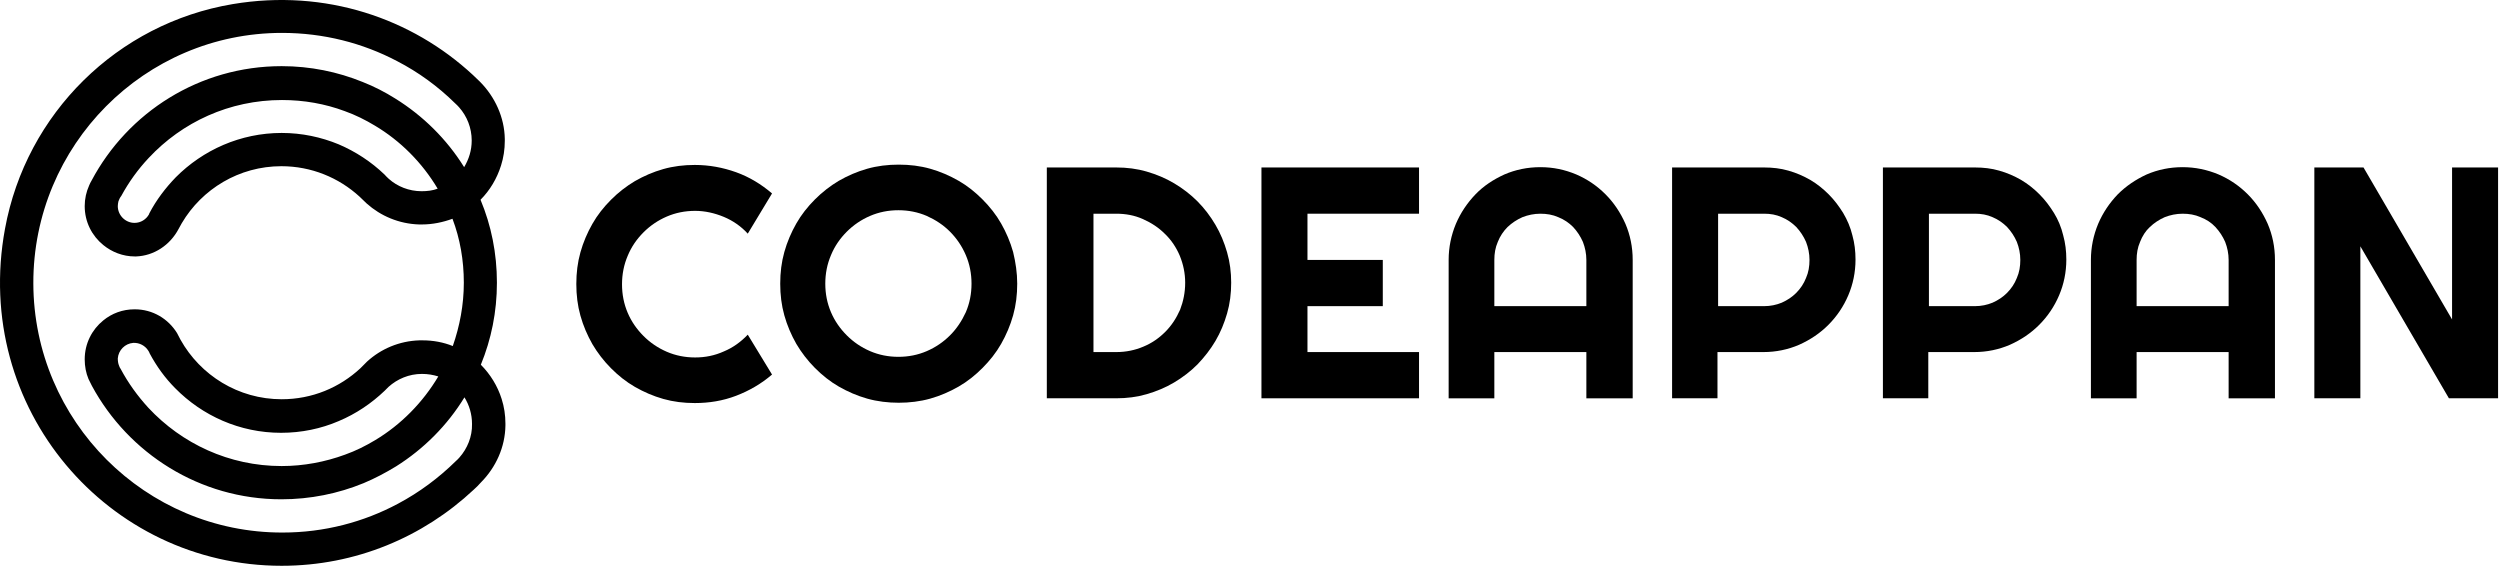
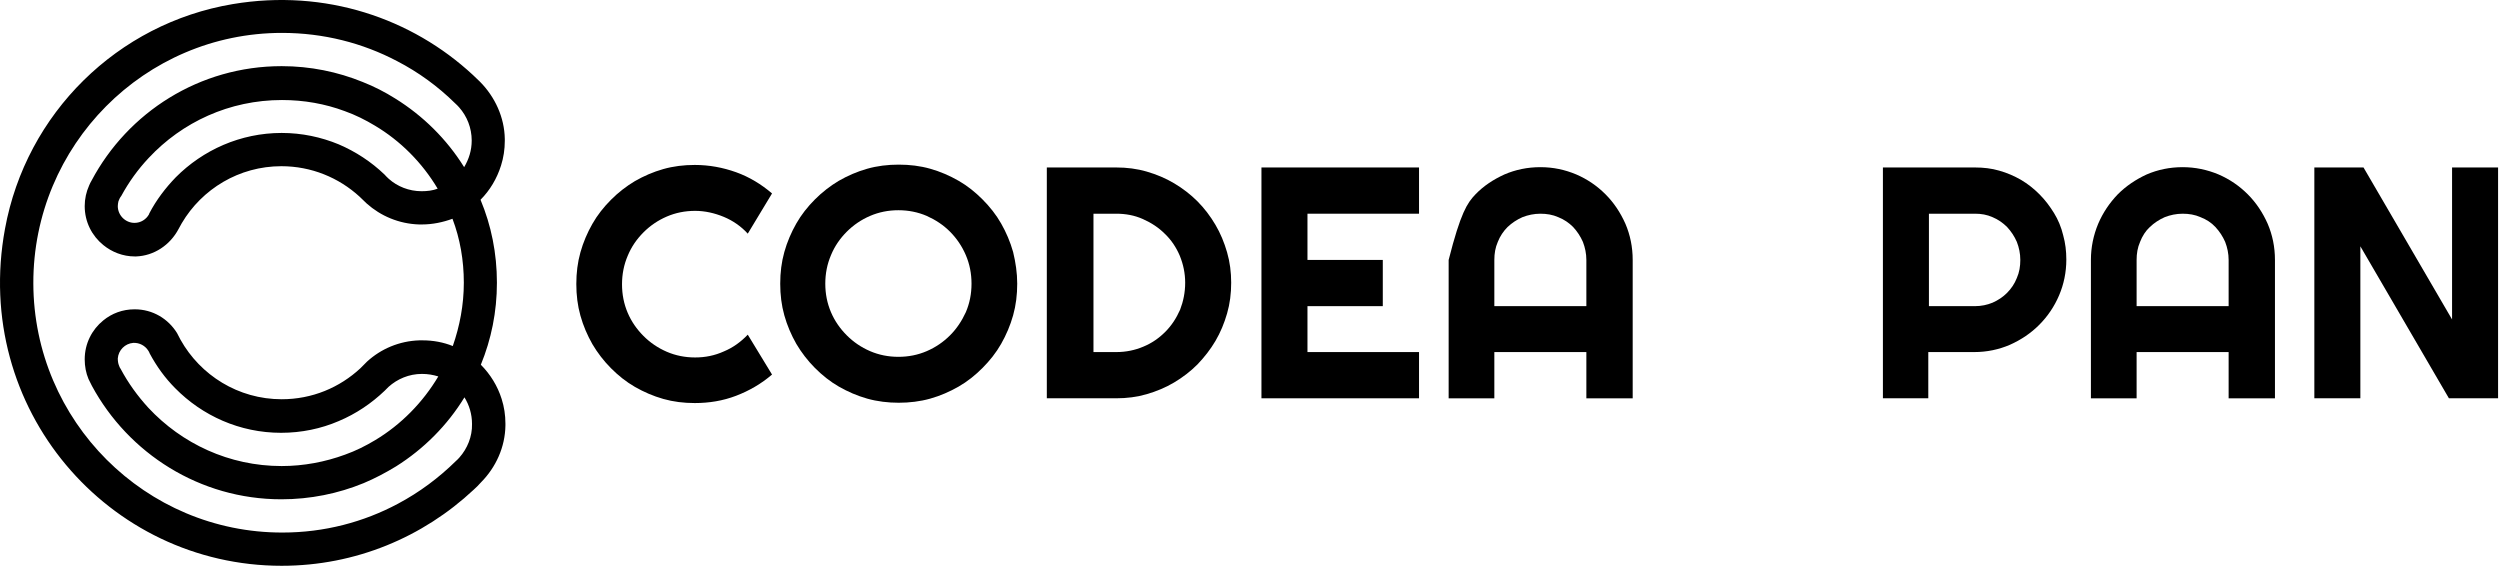
<svg xmlns="http://www.w3.org/2000/svg" width="416" height="95" viewBox="0 0 416 95" fill="none">
  <path d="M83.473 66.381C82.792 64.221 81.586 62.272 80.012 60.691C81.743 56.476 82.687 51.892 82.687 47.045C82.687 42.145 81.743 37.508 79.96 33.241C81.533 31.66 82.687 29.711 83.369 27.55C83.788 26.233 83.998 24.863 83.998 23.441C83.998 23.335 83.998 23.23 83.998 23.125C83.945 19.542 82.372 16.117 79.855 13.588C79.488 13.219 79.069 12.851 78.701 12.482C68.528 3.051 54.159 -1.902 38.742 0.68C19.549 3.894 4.341 18.857 0.828 38.088C-4.678 68.014 18.028 94.147 46.87 94.147C59.194 94.147 70.416 89.353 78.806 81.502C79.226 81.134 79.645 80.712 80.012 80.291C82.529 77.762 84.05 74.39 84.103 70.807C84.103 70.701 84.103 70.596 84.103 70.491C84.103 69.068 83.893 67.698 83.473 66.381ZM76.447 76.128C76.237 76.339 76.079 76.55 75.87 76.708C73.038 79.5 69.787 81.924 66.221 83.821C60.505 86.877 53.95 88.615 47.028 88.615C24.216 88.668 5.6 70.069 5.547 47.15C5.495 24.178 24.059 5.474 46.923 5.474C53.845 5.474 60.347 7.16 66.063 10.164C69.629 12.008 72.88 14.379 75.712 17.171C75.975 17.382 76.184 17.645 76.394 17.856C77.705 19.331 78.492 21.28 78.492 23.388C78.492 25.021 78.02 26.497 77.233 27.814C74.349 23.177 70.416 19.278 65.749 16.381C64.071 15.327 62.235 14.379 60.347 13.641C56.205 11.955 51.642 11.007 46.87 11.007C33.183 11.007 21.279 18.699 15.249 30.027C15.091 30.29 14.934 30.606 14.829 30.87C14.357 31.923 14.095 33.083 14.095 34.294C14.095 36.929 15.301 39.247 17.189 40.775C18.605 41.934 20.44 42.672 22.433 42.672C22.538 42.672 22.59 42.672 22.643 42.672C25.632 42.566 28.306 40.775 29.722 38.088C29.88 37.772 30.089 37.456 30.247 37.139C33.603 31.449 39.791 27.656 46.818 27.656C51.8 27.656 56.362 29.552 59.823 32.714C60.242 33.083 60.609 33.504 61.029 33.873C63.336 35.928 66.378 37.245 69.734 37.35C69.891 37.35 70.049 37.35 70.206 37.35C71.989 37.35 73.72 36.981 75.293 36.402C76.551 39.721 77.181 43.304 77.181 47.045C77.181 50.733 76.499 54.263 75.345 57.582C73.772 56.95 72.094 56.634 70.311 56.634C70.154 56.634 69.944 56.634 69.787 56.634C66.43 56.739 63.389 58.056 61.081 60.164C60.714 60.533 60.347 60.902 59.98 61.27C56.519 64.484 51.957 66.434 46.87 66.434C39.633 66.434 33.341 62.429 30.037 56.529C29.827 56.16 29.67 55.791 29.46 55.422C27.992 53.051 25.422 51.471 22.433 51.471H22.381C20.388 51.471 18.605 52.156 17.189 53.315C15.301 54.843 14.095 57.161 14.095 59.795C14.095 60.954 14.305 62.061 14.724 63.062C14.934 63.431 15.091 63.852 15.301 64.221C21.384 75.443 33.236 83.083 46.818 83.083C51.642 83.083 56.257 82.135 60.505 80.396C62.392 79.606 64.175 78.657 65.906 77.604C70.521 74.706 74.454 70.754 77.285 66.118C78.072 67.382 78.544 68.91 78.544 70.543C78.597 72.651 77.757 74.653 76.447 76.128ZM72.828 31.397C71.989 31.713 71.098 31.818 70.154 31.818C68.056 31.818 66.116 31.028 64.7 29.763C64.438 29.552 64.228 29.289 63.966 29.026C61.763 26.918 59.194 25.232 56.362 24.02C53.425 22.808 50.226 22.123 46.87 22.123C40.001 22.123 33.76 24.969 29.25 29.5C27.52 31.291 25.999 33.293 24.845 35.506C24.845 35.559 24.793 35.612 24.793 35.664C24.321 36.507 23.43 37.087 22.381 37.087C20.86 37.087 19.601 35.822 19.601 34.294C19.601 34.031 19.654 33.767 19.706 33.504C19.811 33.188 19.968 32.872 20.178 32.608C21.437 30.29 22.957 28.183 24.741 26.286C30.299 20.332 38.165 16.644 46.923 16.644C50.593 16.644 54.107 17.276 57.358 18.488C59.141 19.12 60.819 19.963 62.392 20.912C66.64 23.441 70.258 27.076 72.828 31.397ZM72.933 62.64C70.363 66.961 66.745 70.649 62.445 73.231C60.872 74.179 59.194 75.022 57.411 75.654C54.107 76.866 50.541 77.551 46.87 77.551C38.113 77.551 30.247 73.81 24.688 67.856C22.905 65.907 21.332 63.747 20.073 61.376C19.968 61.218 19.863 61.06 19.811 60.849C19.654 60.48 19.601 60.059 19.601 59.637C19.706 58.267 20.808 57.161 22.171 57.055C23.22 57.003 24.164 57.53 24.688 58.373C24.793 58.531 24.845 58.636 24.898 58.794C26.052 60.954 27.467 62.904 29.145 64.59C33.655 69.174 39.896 72.019 46.765 72.019C50.174 72.019 53.425 71.334 56.362 70.069C59.246 68.857 61.816 67.119 64.018 65.011C64.228 64.8 64.438 64.59 64.647 64.379C66.116 63.062 68.056 62.219 70.206 62.219C71.202 62.219 72.094 62.377 72.933 62.64Z" fill="black" />
  <path d="M128.466 62.326C126.683 63.854 124.69 65.013 122.488 65.856C120.285 66.7 117.978 67.068 115.618 67.068C113.782 67.068 112.052 66.858 110.374 66.383C108.696 65.909 107.123 65.224 105.654 64.381C104.186 63.538 102.875 62.484 101.669 61.273C100.463 60.061 99.414 58.691 98.575 57.268C97.736 55.793 97.054 54.213 96.582 52.526C96.11 50.84 95.9 49.102 95.9 47.258C95.9 45.414 96.11 43.675 96.582 41.989C97.054 40.303 97.736 38.722 98.575 37.247C99.414 35.772 100.463 34.455 101.669 33.243C102.875 32.031 104.238 30.977 105.654 30.134C107.123 29.291 108.696 28.606 110.374 28.132C112.052 27.658 113.782 27.447 115.618 27.447C117.978 27.447 120.285 27.869 122.488 28.659C124.69 29.449 126.683 30.661 128.466 32.189L124.428 38.88C123.327 37.669 121.963 36.72 120.442 36.088C118.922 35.456 117.296 35.087 115.67 35.087C113.992 35.087 112.419 35.403 110.951 36.035C109.482 36.668 108.171 37.563 107.07 38.67C105.969 39.776 105.077 41.041 104.448 42.569C103.819 44.044 103.504 45.624 103.504 47.31C103.504 48.996 103.819 50.577 104.448 52.052C105.077 53.528 105.969 54.792 107.07 55.899C108.171 57.005 109.482 57.901 110.951 58.533C112.419 59.165 113.992 59.481 115.67 59.481C117.348 59.481 118.922 59.165 120.442 58.48C121.963 57.848 123.274 56.9 124.428 55.688L128.466 62.326Z" fill="black" />
  <path d="M169.265 47.205C169.265 49.049 169.055 50.788 168.583 52.474C168.111 54.16 167.43 55.74 166.591 57.216C165.752 58.691 164.703 60.008 163.497 61.22C162.291 62.432 160.98 63.486 159.511 64.329C158.043 65.171 156.47 65.856 154.792 66.331C153.113 66.805 151.331 67.016 149.548 67.016C147.765 67.016 145.982 66.805 144.304 66.331C142.625 65.856 141.052 65.171 139.584 64.329C138.116 63.486 136.805 62.432 135.598 61.22C134.392 60.008 133.344 58.638 132.505 57.216C131.665 55.74 130.984 54.16 130.512 52.474C130.04 50.788 129.83 49.049 129.83 47.205C129.83 45.361 130.04 43.622 130.512 41.936C130.984 40.25 131.665 38.67 132.505 37.194C133.344 35.719 134.392 34.402 135.598 33.19C136.805 31.978 138.168 30.925 139.584 30.082C141.052 29.239 142.625 28.554 144.304 28.079C145.982 27.605 147.712 27.395 149.548 27.395C151.383 27.395 153.113 27.605 154.792 28.079C156.47 28.554 158.043 29.239 159.511 30.082C160.98 30.925 162.291 31.978 163.497 33.19C164.703 34.402 165.752 35.719 166.591 37.194C167.43 38.67 168.111 40.25 168.583 41.936C169.003 43.675 169.265 45.414 169.265 47.205ZM161.661 47.205C161.661 45.519 161.347 43.938 160.717 42.463C160.088 40.988 159.197 39.671 158.095 38.564C156.994 37.458 155.735 36.615 154.215 35.93C152.746 35.298 151.173 34.981 149.495 34.981C147.817 34.981 146.244 35.298 144.776 35.93C143.307 36.562 141.996 37.458 140.895 38.564C139.794 39.671 138.902 40.935 138.273 42.463C137.644 43.938 137.329 45.519 137.329 47.205C137.329 48.891 137.644 50.472 138.273 51.947C138.902 53.422 139.794 54.687 140.895 55.793C141.996 56.9 143.307 57.795 144.776 58.428C146.244 59.06 147.817 59.376 149.495 59.376C151.173 59.376 152.746 59.06 154.215 58.428C155.683 57.795 156.994 56.9 158.095 55.793C159.197 54.687 160.036 53.422 160.717 51.947C161.347 50.472 161.661 48.891 161.661 47.205Z" fill="black" />
  <path d="M204.869 47.045C204.869 48.837 204.659 50.523 204.187 52.156C203.715 53.789 203.086 55.317 202.247 56.74C201.408 58.163 200.412 59.427 199.258 60.639C198.104 61.798 196.793 62.799 195.377 63.642C193.961 64.485 192.441 65.117 190.815 65.591C189.189 66.066 187.511 66.276 185.728 66.276H174.191V27.867H185.728C187.511 27.867 189.189 28.078 190.815 28.552C192.441 29.026 193.961 29.659 195.377 30.502C196.793 31.345 198.104 32.346 199.258 33.505C200.412 34.664 201.408 35.981 202.247 37.404C203.086 38.826 203.715 40.354 204.187 41.987C204.659 43.621 204.869 45.307 204.869 47.045ZM197.213 47.045C197.213 45.465 196.898 43.99 196.321 42.567C195.744 41.197 194.905 39.933 193.856 38.932C192.808 37.878 191.602 37.087 190.186 36.455C188.77 35.823 187.301 35.56 185.728 35.56H181.953V58.584H185.781C187.354 58.584 188.875 58.268 190.238 57.688C191.654 57.109 192.86 56.266 193.909 55.212C194.958 54.158 195.744 52.947 196.374 51.524C196.898 50.154 197.213 48.679 197.213 47.045Z" fill="black" />
  <path d="M236.126 66.276H209.906V27.867H236.126V35.56H217.563V43.252H230.096V50.944H217.563V58.584H236.126V66.276Z" fill="black" />
-   <path d="M271.627 66.278H263.971V58.586H248.658V66.278H241.055V43.254C241.055 41.146 241.474 39.144 242.261 37.248C243.047 35.403 244.149 33.77 245.512 32.347C246.876 30.925 248.501 29.871 250.337 29.028C252.172 28.238 254.165 27.816 256.315 27.816C258.465 27.816 260.405 28.238 262.293 29.028C264.128 29.819 265.754 30.925 267.17 32.347C268.533 33.717 269.635 35.351 270.474 37.248C271.26 39.092 271.68 41.094 271.68 43.254V66.278H271.627ZM263.971 50.946V43.254C263.971 42.2 263.761 41.199 263.394 40.251C262.975 39.302 262.45 38.512 261.769 37.774C261.087 37.089 260.248 36.51 259.304 36.141C258.36 35.719 257.364 35.562 256.315 35.562C255.266 35.562 254.27 35.772 253.326 36.141C252.382 36.562 251.595 37.089 250.861 37.774C250.179 38.459 249.602 39.302 249.235 40.251C248.816 41.199 248.658 42.2 248.658 43.254V50.946H263.971V50.946Z" fill="black" />
-   <path d="M285.893 66.276H278.236V27.867H293.549C294.965 27.867 296.328 28.025 297.587 28.394C298.898 28.763 300.104 29.29 301.205 29.922C302.359 30.607 303.355 31.397 304.299 32.346C305.243 33.294 306.03 34.348 306.711 35.454C307.393 36.613 307.917 37.825 308.232 39.142C308.599 40.459 308.757 41.777 308.757 43.199C308.757 45.307 308.337 47.309 307.55 49.153C306.764 50.997 305.663 52.63 304.247 54.053C302.883 55.423 301.258 56.529 299.37 57.372C297.534 58.163 295.542 58.584 293.444 58.584H285.788V66.276H285.893ZM285.893 35.56V50.944H293.549C294.598 50.944 295.594 50.734 296.486 50.365C297.429 49.943 298.216 49.416 298.898 48.731C299.579 48.047 300.156 47.203 300.523 46.255C300.943 45.307 301.1 44.306 301.1 43.252C301.1 42.198 300.89 41.197 300.523 40.249C300.104 39.3 299.579 38.51 298.898 37.773C298.216 37.087 297.377 36.508 296.486 36.139C295.542 35.718 294.598 35.56 293.549 35.56H285.893V35.56Z" fill="black" />
+   <path d="M271.627 66.278H263.971V58.586H248.658V66.278H241.055V43.254C243.047 35.403 244.149 33.77 245.512 32.347C246.876 30.925 248.501 29.871 250.337 29.028C252.172 28.238 254.165 27.816 256.315 27.816C258.465 27.816 260.405 28.238 262.293 29.028C264.128 29.819 265.754 30.925 267.17 32.347C268.533 33.717 269.635 35.351 270.474 37.248C271.26 39.092 271.68 41.094 271.68 43.254V66.278H271.627ZM263.971 50.946V43.254C263.971 42.2 263.761 41.199 263.394 40.251C262.975 39.302 262.45 38.512 261.769 37.774C261.087 37.089 260.248 36.51 259.304 36.141C258.36 35.719 257.364 35.562 256.315 35.562C255.266 35.562 254.27 35.772 253.326 36.141C252.382 36.562 251.595 37.089 250.861 37.774C250.179 38.459 249.602 39.302 249.235 40.251C248.816 41.199 248.658 42.2 248.658 43.254V50.946H263.971V50.946Z" fill="black" />
  <path d="M320.973 66.276H313.316V27.867H328.629C330.045 27.867 331.408 28.025 332.667 28.394C333.978 28.763 335.184 29.29 336.285 29.922C337.439 30.607 338.435 31.397 339.379 32.346C340.323 33.294 341.11 34.348 341.791 35.454C342.473 36.561 342.998 37.825 343.312 39.142C343.679 40.459 343.837 41.777 343.837 43.199C343.837 45.307 343.417 47.309 342.63 49.153C341.844 50.997 340.743 52.63 339.327 54.053C337.963 55.423 336.338 56.529 334.45 57.372C332.614 58.163 330.622 58.584 328.524 58.584H320.868V66.276H320.973ZM320.973 35.56V50.944H328.629C329.678 50.944 330.674 50.734 331.566 50.365C332.51 49.943 333.296 49.416 333.978 48.731C334.66 48.047 335.236 47.203 335.603 46.255C336.023 45.307 336.18 44.306 336.18 43.252C336.18 42.198 335.971 41.197 335.603 40.249C335.184 39.3 334.66 38.51 333.978 37.773C333.296 37.087 332.457 36.508 331.566 36.139C330.622 35.718 329.678 35.56 328.629 35.56H320.973V35.56Z" fill="black" />
  <path d="M378.5 66.278H370.844V58.586H355.532V66.278H347.928V43.254C347.928 41.146 348.347 39.144 349.134 37.248C349.92 35.403 351.022 33.77 352.385 32.347C353.749 30.978 355.374 29.871 357.21 29.028C359.045 28.238 361.038 27.816 363.188 27.816C365.285 27.816 367.278 28.238 369.166 29.028C371.001 29.819 372.627 30.925 374.043 32.347C375.406 33.717 376.508 35.351 377.347 37.248C378.133 39.092 378.553 41.094 378.553 43.254V66.278H378.5ZM370.844 50.946V43.254C370.844 42.2 370.634 41.199 370.267 40.251C369.848 39.302 369.323 38.512 368.642 37.774C367.96 37.037 367.121 36.51 366.177 36.141C365.233 35.719 364.237 35.562 363.188 35.562C362.139 35.562 361.143 35.772 360.199 36.141C359.255 36.562 358.468 37.089 357.734 37.774C357 38.459 356.475 39.302 356.108 40.251C355.689 41.199 355.532 42.2 355.532 43.254V50.946H370.844V50.946Z" fill="black" />
  <path d="M415.68 66.276H407.499L392.764 40.986V66.276H385.107V27.867H393.288L408.024 53.157V27.867H415.68V66.276Z" fill="black" />
</svg>